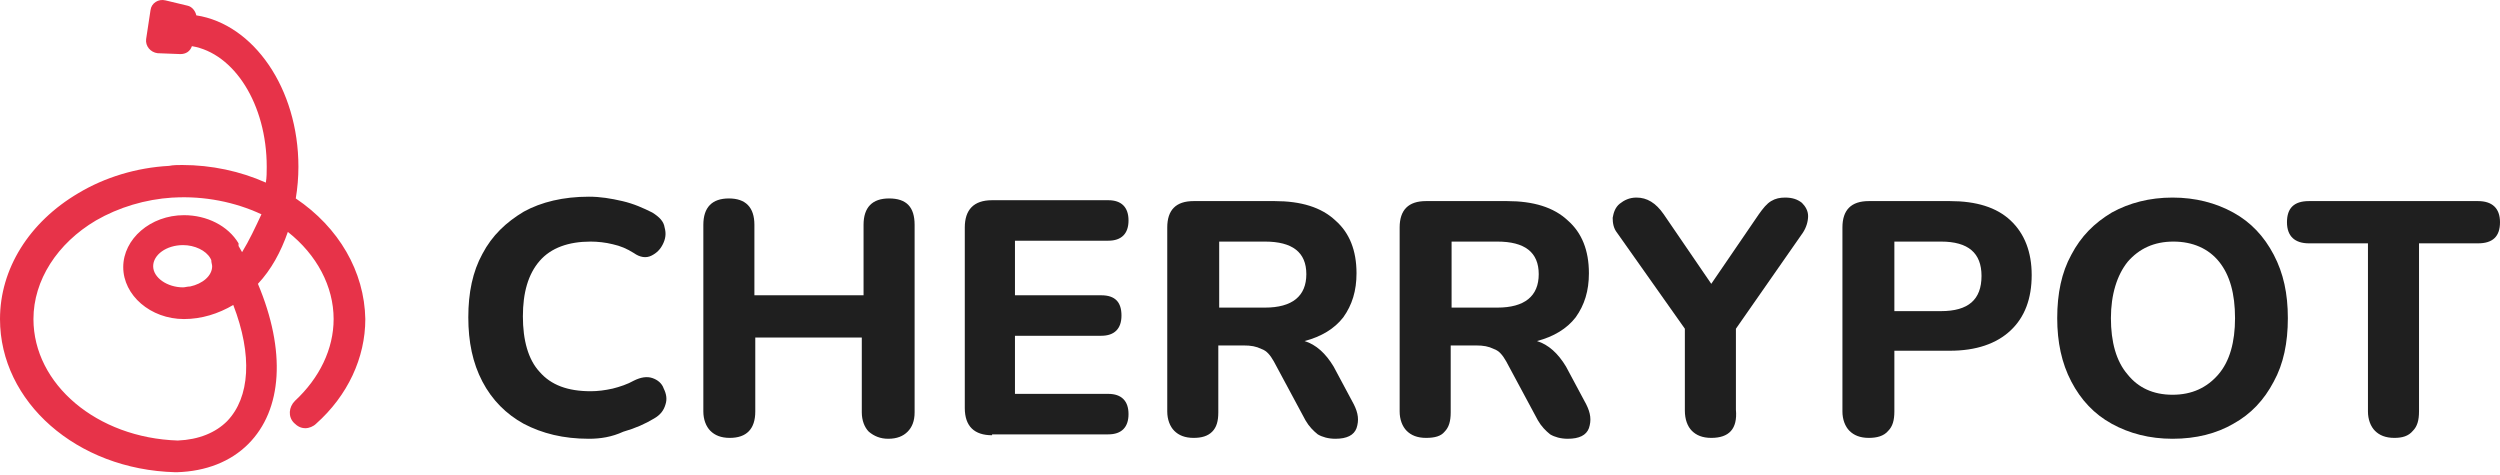
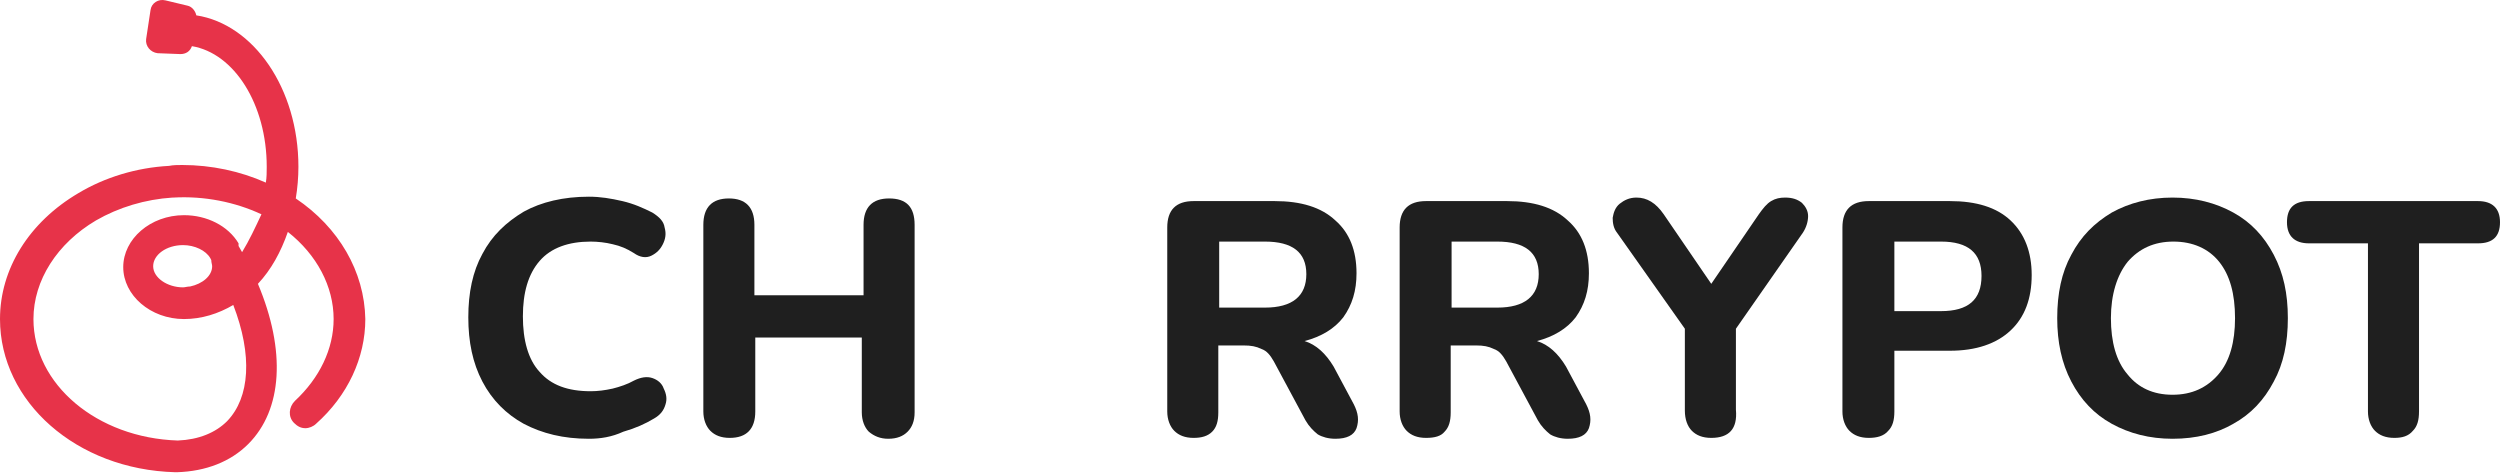
<svg xmlns="http://www.w3.org/2000/svg" width="284" height="54" viewBox="0 0 284 54" fill="none">
  <path d="M33.6 22.544C33.8 21.344 33.9 20.144 33.9 18.944C33.9 10.044 28.8 2.744 22.3 1.744C22.2 1.244 21.8 0.744 21.3 0.644L18.8 0.044C18 -0.156 17.2 0.344 17.1 1.144L16.6 4.444C16.5 5.244 17.1 5.944 17.9 6.044L20.5 6.144C21.1 6.144 21.6 5.844 21.8 5.244C26.6 6.044 30.3 11.844 30.3 18.944C30.3 19.544 30.3 20.144 30.2 20.744C27.3 19.444 24 18.744 20.7 18.744C20.2 18.744 19.7 18.744 19.2 18.844C15.5 19.044 11.9 20.144 8.9 21.944C3.3 25.244 0 30.544 0 36.244C0 45.644 8.7 53.344 19.9 53.644C19.9 53.644 19.9 53.644 20 53.644C20 53.644 20 53.644 20.1 53.644C23.4 53.544 26.2 52.444 28.2 50.444C32.1 46.544 32.5 39.844 29.3 32.244C30.8 30.644 31.9 28.644 32.7 26.344C36 28.944 37.9 32.544 37.9 36.244C37.9 39.644 36.3 42.944 33.5 45.544C32.8 46.244 32.7 47.344 33.4 48.044C33.8 48.444 34.2 48.644 34.7 48.644C35.1 48.644 35.6 48.444 35.9 48.144C39.5 44.944 41.5 40.644 41.5 36.244C41.4 30.844 38.5 25.844 33.6 22.544ZM27.5 28.644C27.4 28.444 27.2 28.144 27.1 27.944C27.1 27.944 27.1 27.944 27.1 27.844V27.744C27.1 27.744 27.1 27.744 27.1 27.644C25.9 25.644 23.5 24.444 20.9 24.444C17.1 24.444 14 27.144 14 30.344C14 33.544 17.1 36.244 20.9 36.244C22.9 36.244 24.8 35.644 26.5 34.644C28.7 40.344 28.4 45.144 25.8 47.844C24.5 49.144 22.6 49.944 20.2 50.044C11 49.744 3.8 43.644 3.8 36.244C3.8 31.844 6.5 27.644 10.9 25.044C13.5 23.544 16.5 22.644 19.6 22.444C19.6 22.444 19.6 22.444 19.7 22.444C23.2 22.244 26.7 22.944 29.7 24.344C29 25.844 28.3 27.344 27.5 28.644ZM24.1 30.244C24.1 31.344 23 32.244 21.6 32.544C21.3 32.544 21 32.644 20.8 32.644C19 32.644 17.4 31.544 17.4 30.244C17.4 28.944 18.9 27.844 20.8 27.844C22.1 27.844 23.4 28.444 23.9 29.344L24 29.544C24 29.844 24.1 30.044 24.1 30.244Z" fill="#E73349" />
  <path d="M66.9 49.844C64 49.844 61.6 49.244 59.5 48.144C57.5 47.044 55.9 45.444 54.8 43.344C53.7 41.244 53.2 38.844 53.2 36.044C53.2 33.244 53.7 30.844 54.8 28.844C55.9 26.744 57.5 25.244 59.5 24.044C61.5 22.944 64 22.344 66.9 22.344C68.2 22.344 69.4 22.544 70.7 22.844C72 23.144 73.1 23.644 74.1 24.144C74.9 24.644 75.4 25.144 75.5 25.844C75.7 26.544 75.6 27.144 75.3 27.744C75 28.344 74.6 28.744 74 29.044C73.4 29.344 72.7 29.244 72 28.744C71.2 28.244 70.5 27.944 69.6 27.744C68.8 27.544 67.9 27.444 67.1 27.444C64.6 27.444 62.6 28.144 61.3 29.644C60 31.144 59.4 33.244 59.4 35.944C59.4 38.644 60 40.844 61.3 42.244C62.6 43.744 64.5 44.444 67.1 44.444C67.9 44.444 68.7 44.344 69.6 44.144C70.4 43.944 71.3 43.644 72 43.244C72.8 42.844 73.5 42.744 74.1 42.944C74.7 43.144 75.2 43.544 75.4 44.144C75.7 44.744 75.8 45.344 75.6 45.944C75.4 46.644 75 47.144 74.3 47.544C73.3 48.144 72.2 48.644 70.8 49.044C69.5 49.644 68.2 49.844 66.9 49.844Z" fill="#1F1F1F" />
  <path d="M82.9 49.744C81.9 49.744 81.2 49.444 80.7 48.944C80.2 48.444 79.9 47.644 79.9 46.744V25.544C79.9 23.544 80.9 22.544 82.8 22.544C84.7 22.544 85.7 23.544 85.7 25.544V33.544H98.1V25.544C98.1 23.544 99.1 22.544 101 22.544C103 22.544 103.9 23.544 103.9 25.544V46.844C103.9 47.844 103.6 48.544 103.1 49.044C102.6 49.544 101.9 49.844 100.9 49.844C100 49.844 99.3 49.544 98.7 49.044C98.2 48.544 97.9 47.744 97.9 46.844V38.344H85.8V46.744C85.8 48.744 84.8 49.744 82.9 49.744Z" fill="#1F1F1F" />
-   <path d="M112.7 49.444C110.7 49.444 109.6 48.444 109.6 46.344V25.844C109.6 23.844 110.6 22.744 112.7 22.744H125.9C127.4 22.744 128.2 23.544 128.2 25.044C128.2 26.544 127.4 27.344 125.9 27.344H115.3V33.544H125.1C126.7 33.544 127.4 34.344 127.4 35.844C127.4 37.344 126.6 38.144 125.1 38.144H115.3V44.744H125.9C127.4 44.744 128.2 45.544 128.2 47.044C128.2 48.544 127.4 49.344 125.9 49.344H112.7V49.444Z" fill="#1F1F1F" />
  <path d="M135.6 49.744C134.6 49.744 133.9 49.444 133.4 48.944C132.9 48.444 132.6 47.644 132.6 46.744V25.844C132.6 23.844 133.6 22.844 135.6 22.844H144.8C147.8 22.844 150.1 23.544 151.7 25.044C153.3 26.444 154.1 28.444 154.1 31.044C154.1 33.044 153.6 34.644 152.6 36.044C151.6 37.344 150.1 38.244 148.2 38.744C149.5 39.144 150.6 40.144 151.5 41.644L153.8 45.944C154.3 46.944 154.4 47.744 154.1 48.644C153.8 49.444 153 49.844 151.7 49.844C150.9 49.844 150.2 49.644 149.7 49.344C149.2 48.944 148.7 48.444 148.3 47.744L144.7 41.044C144.3 40.344 143.9 39.844 143.3 39.644C142.7 39.344 142.1 39.244 141.3 39.244H138.4V46.844C138.4 47.844 138.2 48.544 137.7 49.044C137.2 49.544 136.5 49.744 135.6 49.744ZM138.5 34.944H143.7C146.8 34.944 148.4 33.644 148.4 31.144C148.4 28.644 146.8 27.444 143.7 27.444H138.5V34.944Z" fill="#1F1F1F" />
  <path d="M162 49.744C161 49.744 160.3 49.444 159.8 48.944C159.3 48.444 159 47.644 159 46.744V25.844C159 23.844 160 22.844 162 22.844H171.2C174.2 22.844 176.5 23.544 178.1 25.044C179.7 26.444 180.5 28.444 180.5 31.044C180.5 33.044 180 34.644 179 36.044C178 37.344 176.5 38.244 174.6 38.744C175.9 39.144 177 40.144 177.9 41.644L180.2 45.944C180.7 46.944 180.8 47.744 180.5 48.644C180.2 49.444 179.4 49.844 178.1 49.844C177.3 49.844 176.6 49.644 176.1 49.344C175.6 48.944 175.1 48.444 174.7 47.744L171.1 41.044C170.7 40.344 170.3 39.844 169.7 39.644C169.1 39.344 168.5 39.244 167.7 39.244H164.8V46.844C164.8 47.844 164.6 48.544 164.1 49.044C163.7 49.544 163 49.744 162 49.744ZM164.9 34.944H170.1C173.2 34.944 174.8 33.644 174.8 31.144C174.8 28.644 173.2 27.444 170.1 27.444H164.9V34.944Z" fill="#1F1F1F" />
  <path d="M194.4 49.744C193.4 49.744 192.7 49.444 192.2 48.944C191.7 48.444 191.4 47.644 191.4 46.644V37.344L183.7 26.444C183.3 25.944 183.2 25.344 183.2 24.744C183.3 24.144 183.5 23.544 184 23.144C184.5 22.744 185.1 22.444 185.9 22.444C187.1 22.444 188.1 23.044 189 24.344L194.4 32.244L199.8 24.344C200.3 23.644 200.7 23.144 201.2 22.844C201.7 22.544 202.2 22.444 202.8 22.444C203.6 22.444 204.2 22.644 204.7 23.044C205.1 23.444 205.4 23.944 205.4 24.544C205.4 25.144 205.2 25.844 204.8 26.444L197.2 37.344V46.544C197.4 48.744 196.4 49.744 194.4 49.744Z" fill="#1F1F1F" />
  <path d="M212.3 49.744C211.3 49.744 210.6 49.444 210.1 48.944C209.6 48.444 209.3 47.644 209.3 46.744V25.844C209.3 23.844 210.3 22.844 212.3 22.844H221.5C224.5 22.844 226.8 23.544 228.4 25.044C230 26.544 230.8 28.644 230.8 31.244C230.8 33.944 230 36.044 228.4 37.544C226.8 39.044 224.5 39.844 221.5 39.844H215.2V46.744C215.2 47.744 215 48.444 214.5 48.944C214 49.544 213.2 49.744 212.3 49.744ZM215.2 35.344H220.5C223.6 35.344 225.1 34.044 225.1 31.344C225.1 28.744 223.6 27.444 220.5 27.444H215.2V35.344Z" fill="#1F1F1F" />
  <path d="M246.8 49.844C244.2 49.844 241.9 49.244 239.9 48.144C237.9 47.044 236.4 45.444 235.3 43.344C234.2 41.244 233.7 38.844 233.7 36.144C233.7 33.344 234.2 30.944 235.3 28.944C236.4 26.844 237.9 25.344 239.9 24.144C241.9 23.044 244.2 22.444 246.8 22.444C249.4 22.444 251.7 23.044 253.7 24.144C255.7 25.244 257.2 26.844 258.3 28.944C259.4 31.044 259.9 33.344 259.9 36.144C259.9 38.944 259.4 41.344 258.3 43.344C257.2 45.444 255.7 47.044 253.7 48.144C251.8 49.244 249.5 49.844 246.8 49.844ZM246.8 44.844C249 44.844 250.7 44.044 252 42.544C253.3 41.044 253.9 38.844 253.9 36.144C253.9 33.344 253.3 31.244 252.1 29.744C250.9 28.244 249.1 27.444 246.9 27.444C244.7 27.444 243 28.244 241.7 29.744C240.5 31.244 239.8 33.444 239.8 36.144C239.8 38.844 240.4 41.044 241.7 42.544C242.9 44.044 244.6 44.844 246.8 44.844Z" fill="#1F1F1F" />
  <path d="M272 49.744C271 49.744 270.3 49.444 269.8 48.944C269.3 48.444 269 47.644 269 46.744V27.644H262.3C260.7 27.644 259.8 26.844 259.8 25.244C259.8 23.644 260.6 22.844 262.3 22.844H281.5C283.1 22.844 284 23.644 284 25.244C284 26.844 283.2 27.644 281.5 27.644H274.8V46.744C274.8 47.744 274.6 48.444 274.1 48.944C273.6 49.544 272.9 49.744 272 49.744Z" fill="#1F1F1F" />
</svg>